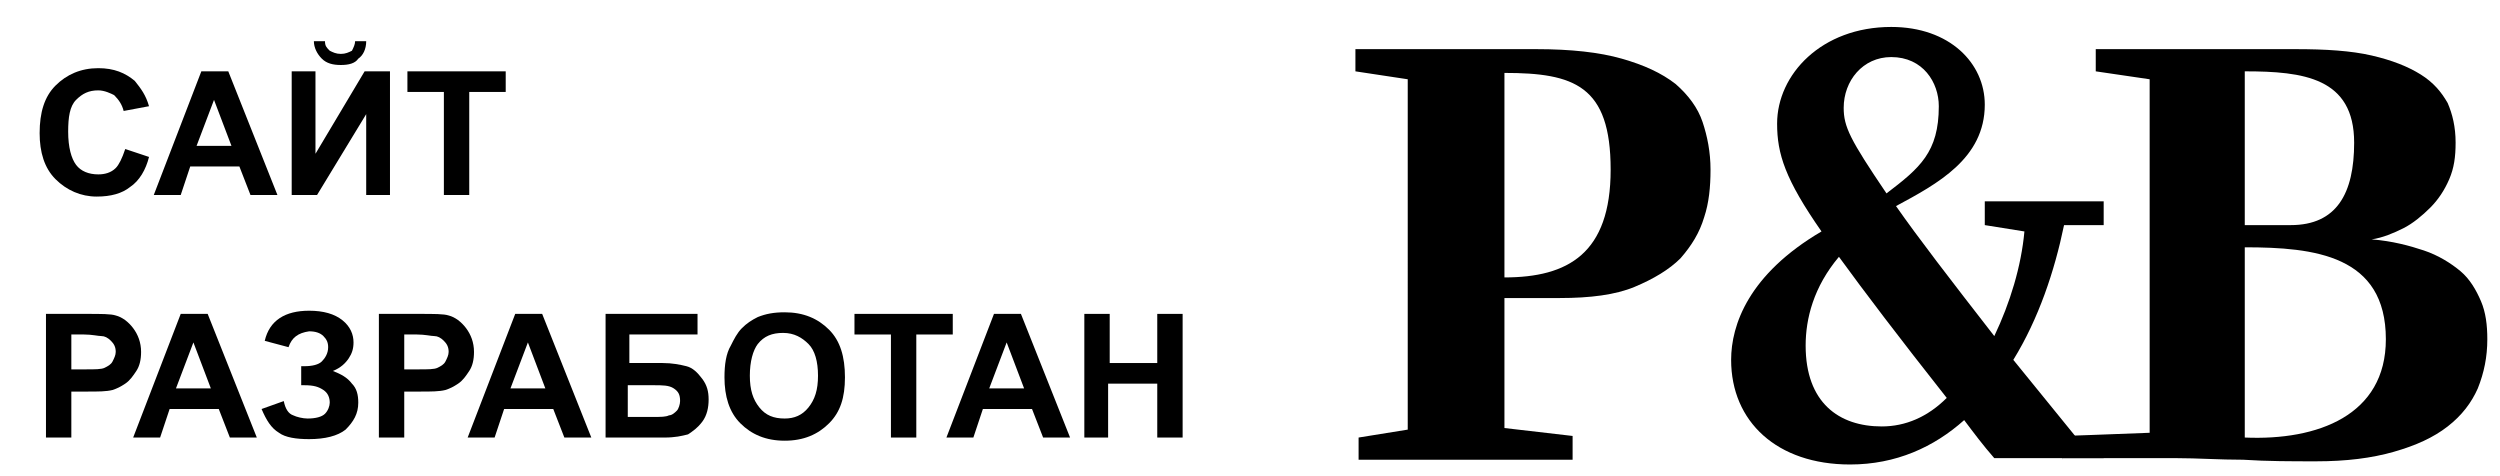
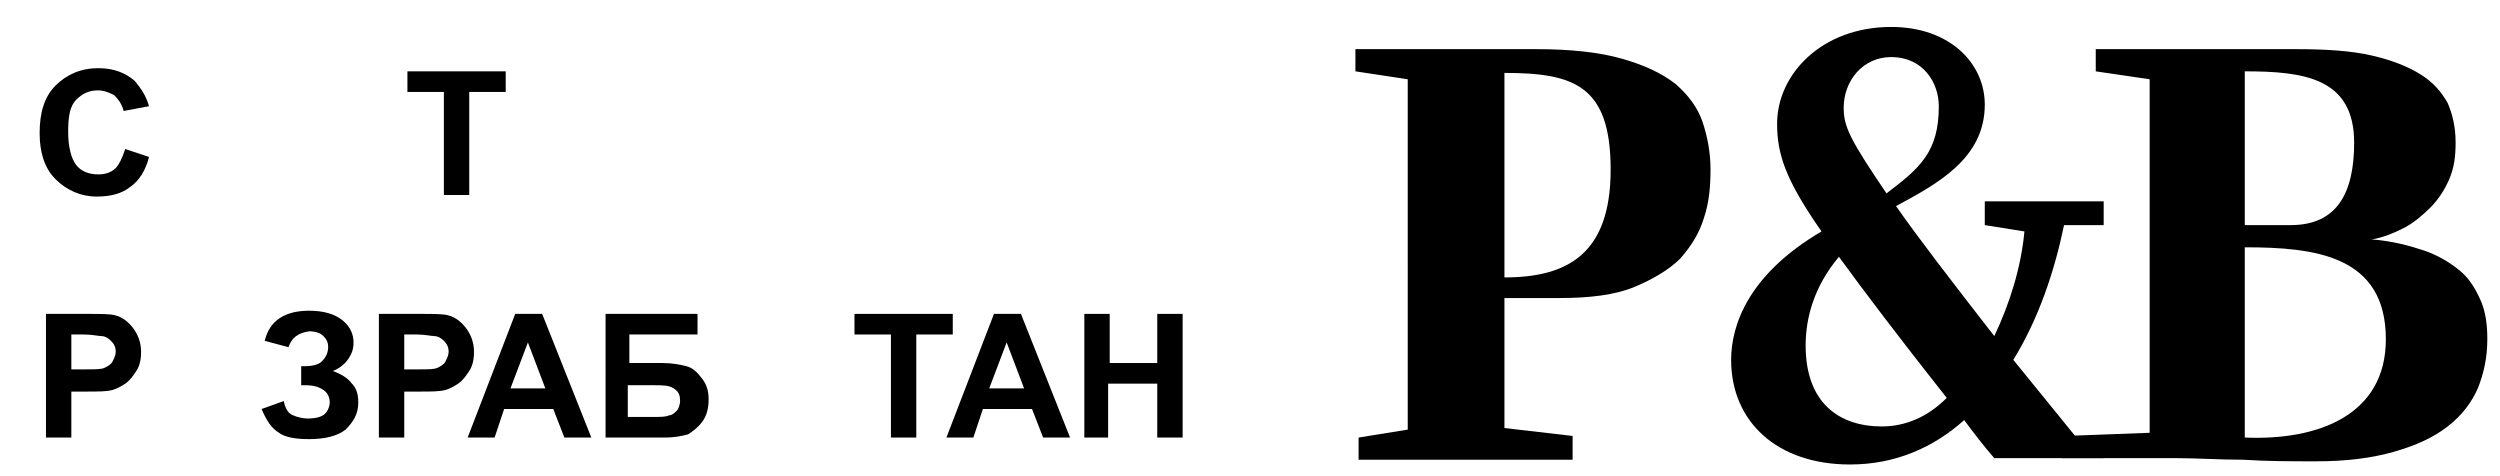
<svg xmlns="http://www.w3.org/2000/svg" version="1.1" id="Layer_1" x="0px" y="0px" viewBox="0 0 157.7 30" enable-background="new 0 0 157.7 30" xml:space="preserve">
  <g>
    <path d="M94.9,18.8V27l4.3,0.5V29H85.7v-1.4l3.1-0.5V5l-3.3-0.5V3.1h11.4c2.2,0,4,0.2,5.4,0.6c1.4,0.4,2.5,0.9,3.4,1.6   c0.8,0.7,1.4,1.5,1.7,2.4c0.3,0.9,0.5,1.9,0.5,3c0,1.1-0.1,2.1-0.4,3c-0.3,1-0.8,1.8-1.5,2.6c-0.7,0.7-1.7,1.3-2.9,1.8   c-1.2,0.5-2.8,0.7-4.7,0.7H94.9L94.9,18.8z M101.6,10.7c0-5.3-2.3-6.1-6.7-6.1v12.9C98.9,17.5,101.6,16,101.6,10.7L101.6,10.7z" />
    <path d="M130.1,29l0.2-1.5l5.3-0.2V5l-3.4-0.5V3.1h12.6c1.9,0,3.5,0.1,4.8,0.4c1.3,0.3,2.3,0.7,3.1,1.2c0.8,0.5,1.3,1.1,1.7,1.8   c0.3,0.7,0.5,1.5,0.5,2.5c0,0.9-0.1,1.6-0.4,2.3c-0.3,0.7-0.7,1.3-1.2,1.8c-0.5,0.5-1.1,1-1.7,1.3c-0.6,0.3-1.3,0.6-2,0.7   c1.3,0.1,2.4,0.4,3.3,0.7c0.9,0.3,1.7,0.8,2.3,1.3c0.6,0.5,1,1.2,1.3,1.9c0.3,0.7,0.4,1.5,0.4,2.4c0,1.1-0.2,2.1-0.6,3.1   c-0.4,0.9-1,1.7-1.9,2.4c-0.9,0.7-2,1.2-3.4,1.6c-1.4,0.4-3,0.6-4.9,0.6c-1.5,0-3.1,0-4.6-0.1c-1.5,0-2.9-0.1-4.2-0.1H130.1   L130.1,29z M148.5,9c0-4.1-3.2-4.5-6.9-4.5v9.7h2.9C147.4,14.2,148.5,12.2,148.5,9L148.5,9z M150.5,21.4c0-5.3-4.5-5.8-8.9-5.8v12   C146.2,27.8,150.5,26.2,150.5,21.4L150.5,21.4z" />
    <path d="M132.7,29v-1.5h-1.8l-3.9-4.8c1.6-2.6,2.6-5.6,3.2-8.5h2.5v-1.5h-7.5v1.5l2.5,0.4c-0.2,2.2-0.9,4.5-1.9,6.6   c-2.8-3.6-4.8-6.2-6.2-8.2c2.6-1.4,5.6-3,5.6-6.4c0-2.6-2.2-4.9-5.9-4.9c-4.4,0-7.2,3-7.2,6.1c0,1.9,0.5,3.5,2.8,6.8   c-4.6,2.7-5.7,5.9-5.7,8.1c0,3.9,2.9,6.6,7.5,6.6c2.9,0,5.3-1.1,7.2-2.8c0.6,0.8,1.2,1.6,1.9,2.4H132.7L132.7,29z M119,12.2   c-2.3-3.4-2.7-4.2-2.7-5.4c0-1.7,1.2-3.2,3-3.2c2,0,3,1.6,3,3.1C122.3,9.6,121.1,10.6,119,12.2L119,12.2z M118.7,26.9   c-2.7,0-4.8-1.5-4.8-5.1c0-1.7,0.5-3.7,2.1-5.6c1.6,2.2,3.8,5.1,6.8,8.9C121.6,26.3,120.2,26.9,118.7,26.9L118.7,26.9z" />
  </g>
  <g>
    <path d="M7.9,9.4l1.5,0.5c-0.2,0.8-0.6,1.5-1.2,1.9c-0.5,0.4-1.2,0.6-2.1,0.6c-1,0-1.9-0.4-2.6-1.1c-0.7-0.7-1-1.7-1-2.9   c0-1.3,0.3-2.3,1-3c0.7-0.7,1.6-1.1,2.7-1.1c1,0,1.7,0.3,2.3,0.8C8.9,5.6,9.2,6,9.4,6.7L7.8,7c-0.1-0.4-0.3-0.7-0.6-1   C7,5.9,6.6,5.7,6.2,5.7c-0.6,0-1,0.2-1.4,0.6s-0.5,1.1-0.5,2c0,1,0.2,1.7,0.5,2.1s0.8,0.6,1.4,0.6c0.4,0,0.8-0.1,1.1-0.4   C7.5,10.4,7.7,10,7.9,9.4z" />
-     <path d="M17.5,12.3h-1.7l-0.7-1.8H12l-0.6,1.8H9.7l3-7.8h1.7L17.5,12.3z M14.6,9.2l-1.1-2.9l-1.1,2.9H14.6z" />
-     <path d="M18.4,4.5h1.5v5.2L23,4.5h1.6v7.8h-1.5V7.2L20,12.3h-1.6V4.5z M22.4,2.6h0.7c0,0.5-0.2,0.9-0.5,1.1C22.4,4,22,4.1,21.5,4.1   c-0.5,0-0.9-0.1-1.2-0.4c-0.3-0.3-0.5-0.7-0.5-1.1h0.7c0,0.3,0.1,0.4,0.3,0.6c0.2,0.1,0.4,0.2,0.7,0.2s0.5-0.1,0.7-0.2   C22.3,3,22.4,2.8,22.4,2.6z" />
    <path d="M28,12.3V5.8h-2.3V4.5h6.2v1.3h-2.3v6.5H28z" />
    <path d="M2.9,27.6v-7.8h2.5c1,0,1.6,0,1.9,0.1c0.4,0.1,0.8,0.4,1.1,0.8s0.5,0.9,0.5,1.5c0,0.5-0.1,0.9-0.3,1.2   c-0.2,0.3-0.4,0.6-0.7,0.8c-0.3,0.2-0.5,0.3-0.8,0.4c-0.4,0.1-0.9,0.1-1.6,0.1h-1v2.9H2.9z M4.5,21.1v2.2h0.9c0.6,0,1,0,1.2-0.1   c0.2-0.1,0.4-0.2,0.5-0.4s0.2-0.4,0.2-0.6c0-0.3-0.1-0.5-0.3-0.7s-0.4-0.3-0.6-0.3c-0.2,0-0.6-0.1-1.1-0.1H4.5z" />
-     <path d="M16.2,27.6h-1.7l-0.7-1.8h-3.1l-0.6,1.8H8.4l3-7.8h1.7L16.2,27.6z M13.3,24.5l-1.1-2.9l-1.1,2.9H13.3z" />
    <path d="M18.2,21.9l-1.5-0.4c0.3-1.3,1.3-1.9,2.8-1.9c0.9,0,1.6,0.2,2.1,0.6c0.5,0.4,0.7,0.9,0.7,1.4c0,0.4-0.1,0.7-0.3,1   c-0.2,0.3-0.5,0.6-1,0.8c0.5,0.2,0.9,0.4,1.2,0.8c0.3,0.3,0.4,0.7,0.4,1.2c0,0.7-0.3,1.2-0.8,1.7c-0.5,0.4-1.3,0.6-2.3,0.6   c-0.8,0-1.5-0.1-1.9-0.4c-0.5-0.3-0.8-0.8-1.1-1.5l1.4-0.5c0.1,0.5,0.3,0.8,0.6,0.9c0.2,0.1,0.6,0.2,0.9,0.2c0.5,0,0.9-0.1,1.1-0.3   c0.2-0.2,0.3-0.5,0.3-0.7c0-0.3-0.1-0.6-0.4-0.8c-0.3-0.2-0.6-0.3-1.2-0.3H19v-1.2h0.2c0.5,0,0.9-0.1,1.1-0.3s0.4-0.5,0.4-0.9   c0-0.3-0.1-0.5-0.3-0.7c-0.2-0.2-0.5-0.3-0.9-0.3C18.8,21,18.4,21.3,18.2,21.9z" />
    <path d="M23.9,27.6v-7.8h2.5c1,0,1.6,0,1.9,0.1c0.4,0.1,0.8,0.4,1.1,0.8s0.5,0.9,0.5,1.5c0,0.5-0.1,0.9-0.3,1.2   c-0.2,0.3-0.4,0.6-0.7,0.8c-0.3,0.2-0.5,0.3-0.8,0.4c-0.4,0.1-0.9,0.1-1.6,0.1h-1v2.9H23.9z M25.5,21.1v2.2h0.9c0.6,0,1,0,1.2-0.1   c0.2-0.1,0.4-0.2,0.5-0.4s0.2-0.4,0.2-0.6c0-0.3-0.1-0.5-0.3-0.7s-0.4-0.3-0.6-0.3c-0.2,0-0.6-0.1-1.1-0.1H25.5z" />
    <path d="M37.3,27.6h-1.7l-0.7-1.8h-3.1l-0.6,1.8h-1.7l3-7.8h1.7L37.3,27.6z M34.4,24.5l-1.1-2.9l-1.1,2.9H34.4z" />
    <path d="M38.2,19.8H44v1.3h-4.3v1.8h2.1c0.6,0,1.1,0.1,1.5,0.2c0.4,0.1,0.7,0.4,1,0.8c0.3,0.4,0.4,0.8,0.4,1.3c0,0.5-0.1,1-0.4,1.4   s-0.6,0.6-0.9,0.8c-0.4,0.1-0.8,0.2-1.5,0.2h-3.7V19.8z M39.7,26.3h1.5c0.5,0,0.8,0,1-0.1c0.2,0,0.4-0.2,0.5-0.3s0.2-0.4,0.2-0.6   c0-0.4-0.1-0.6-0.4-0.8c-0.3-0.2-0.7-0.2-1.3-0.2h-1.6V26.3z" />
-     <path d="M45.7,23.8c0-0.8,0.1-1.5,0.4-2c0.2-0.4,0.4-0.8,0.7-1.1c0.3-0.3,0.6-0.5,1-0.7c0.5-0.2,1-0.3,1.7-0.3   c1.2,0,2.1,0.4,2.8,1.1c0.7,0.7,1,1.7,1,3c0,1.3-0.3,2.2-1,2.9c-0.7,0.7-1.6,1.1-2.8,1.1c-1.2,0-2.1-0.4-2.8-1.1   C46,26,45.7,25,45.7,23.8z M47.3,23.7c0,0.9,0.2,1.5,0.6,2c0.4,0.5,0.9,0.7,1.6,0.7c0.6,0,1.1-0.2,1.5-0.7c0.4-0.5,0.6-1.1,0.6-2   c0-0.9-0.2-1.6-0.6-2c-0.4-0.4-0.9-0.7-1.6-0.7c-0.7,0-1.2,0.2-1.6,0.7C47.5,22.1,47.3,22.8,47.3,23.7z" />
    <path d="M56.2,27.6v-6.5h-2.3v-1.3h6.2v1.3h-2.3v6.5H56.2z" />
    <path d="M67.5,27.6h-1.7l-0.7-1.8H62l-0.6,1.8h-1.7l3-7.8h1.7L67.5,27.6z M64.6,24.5l-1.1-2.9l-1.1,2.9H64.6z" />
    <path d="M68.4,27.6v-7.8h1.6v3.1H73v-3.1h1.6v7.8H73v-3.4h-3.1v3.4H68.4z" />
  </g>
</svg>